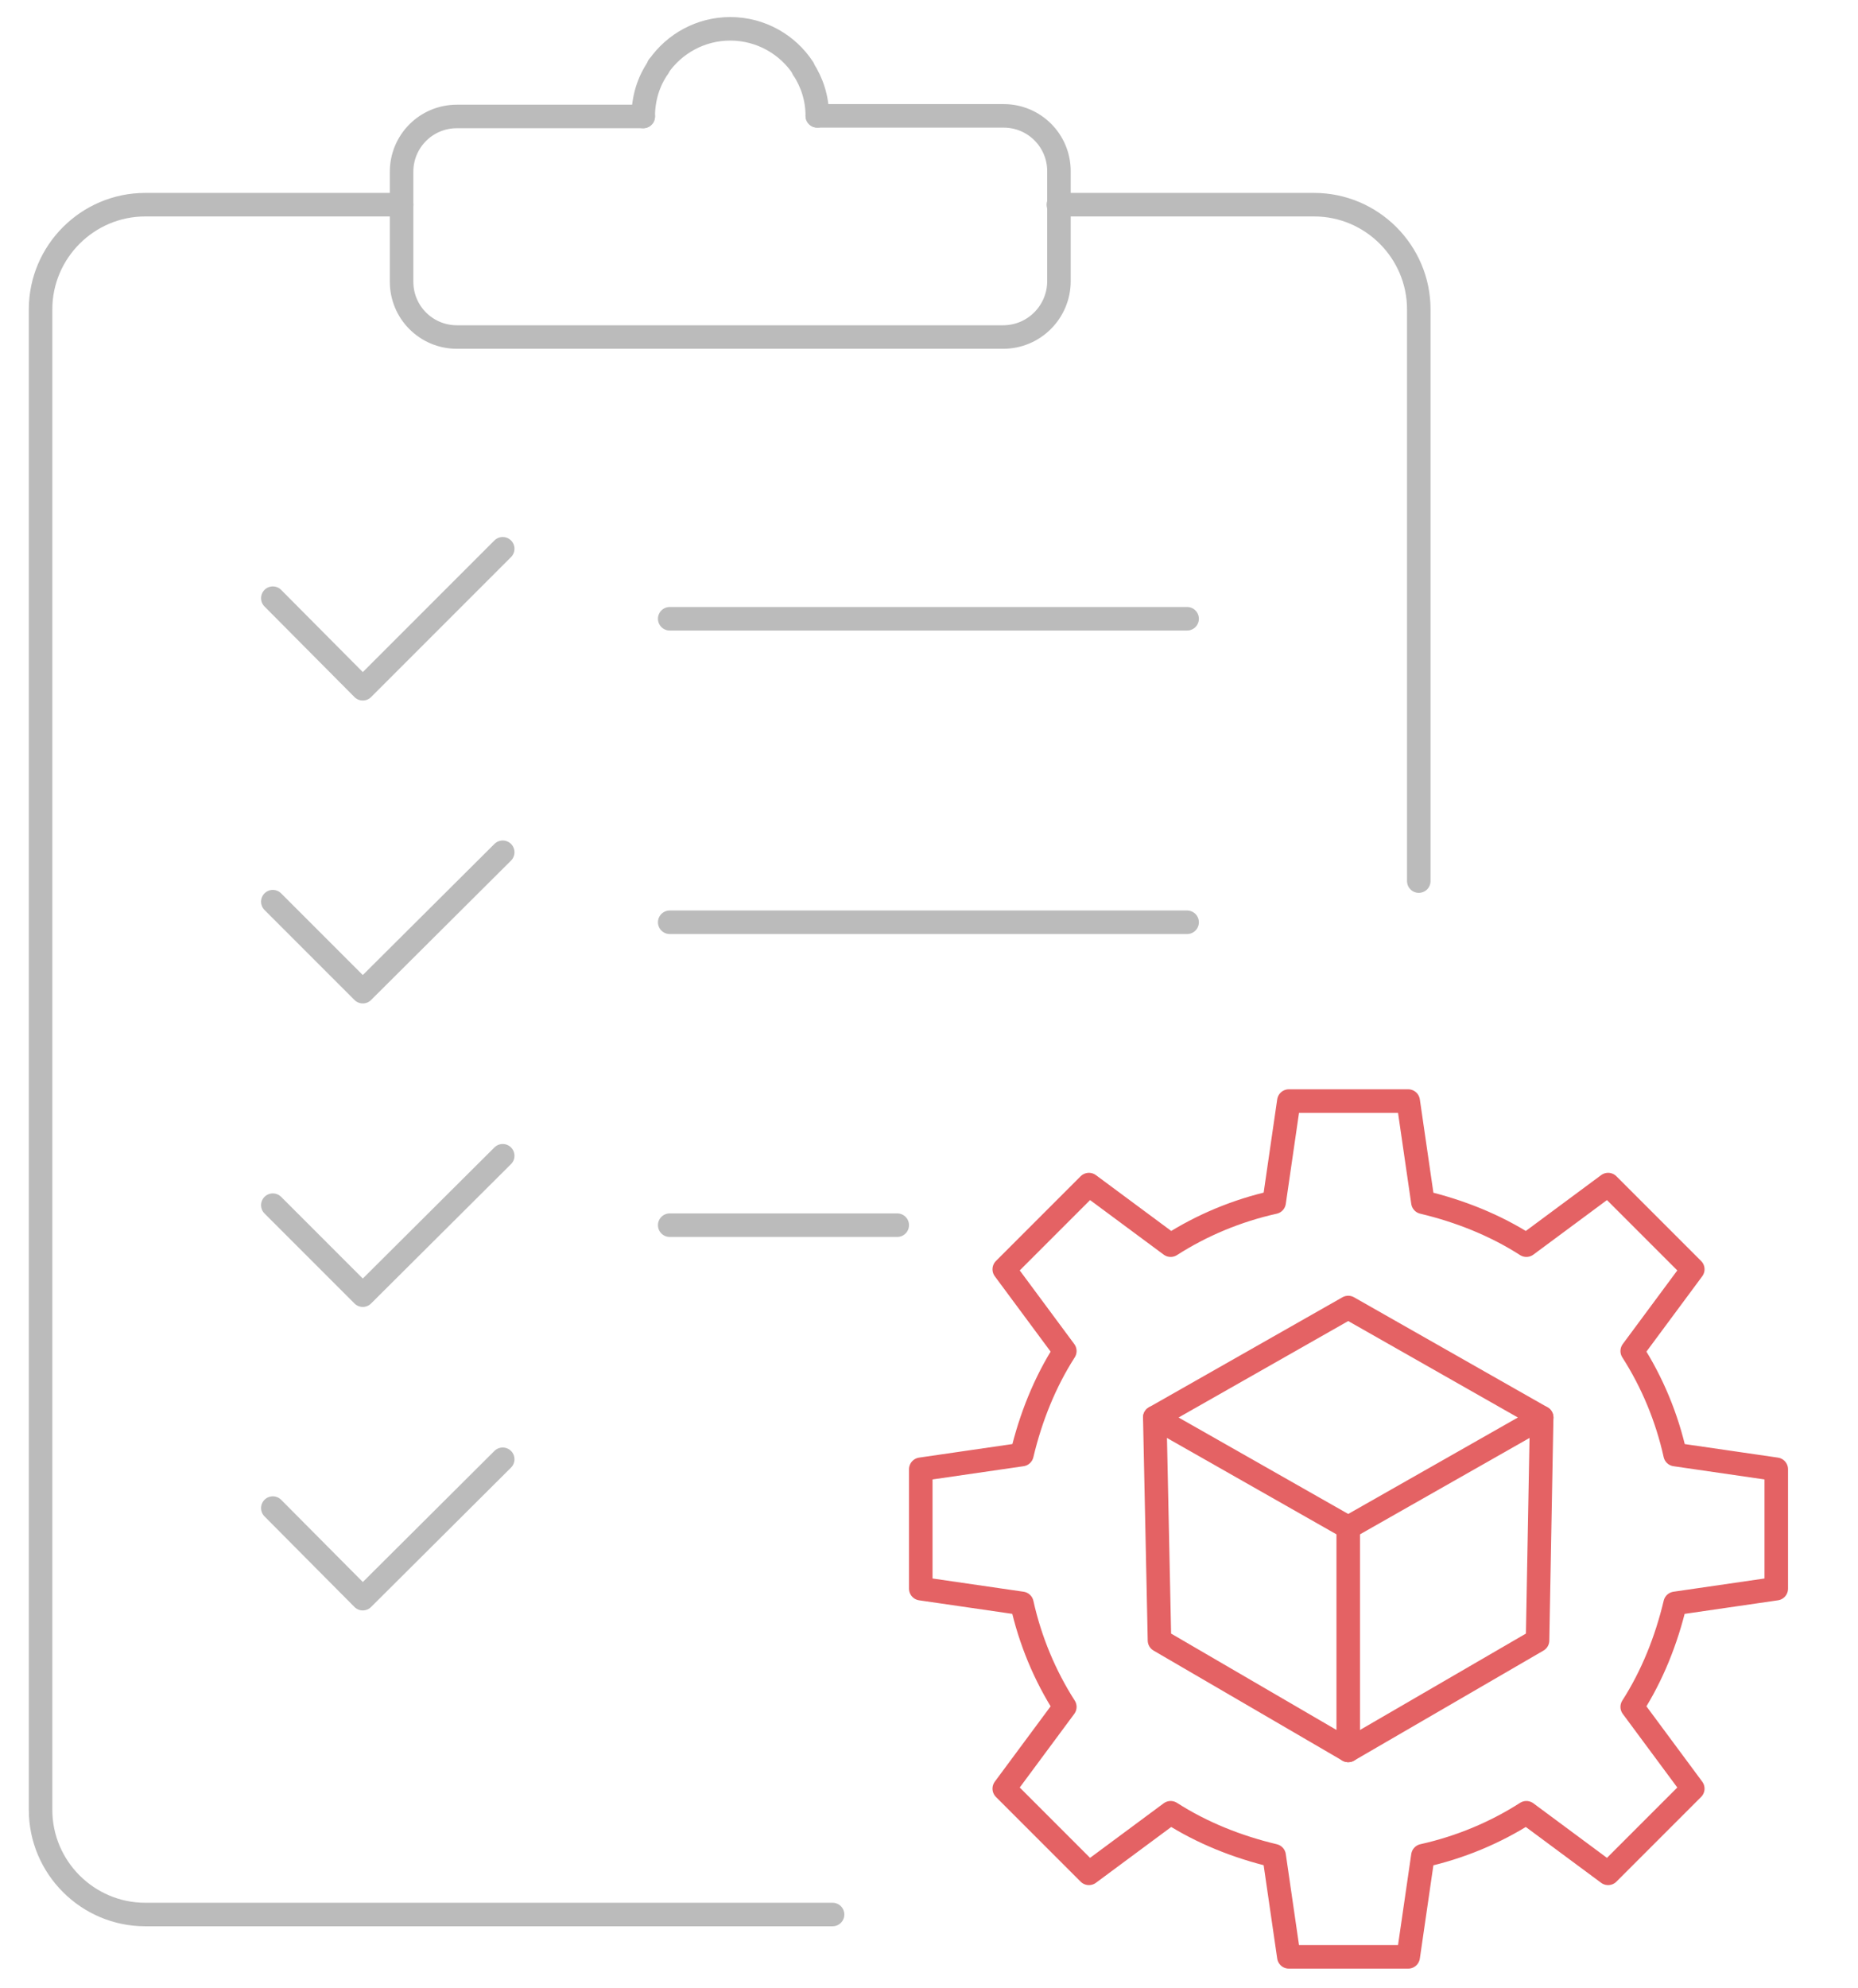
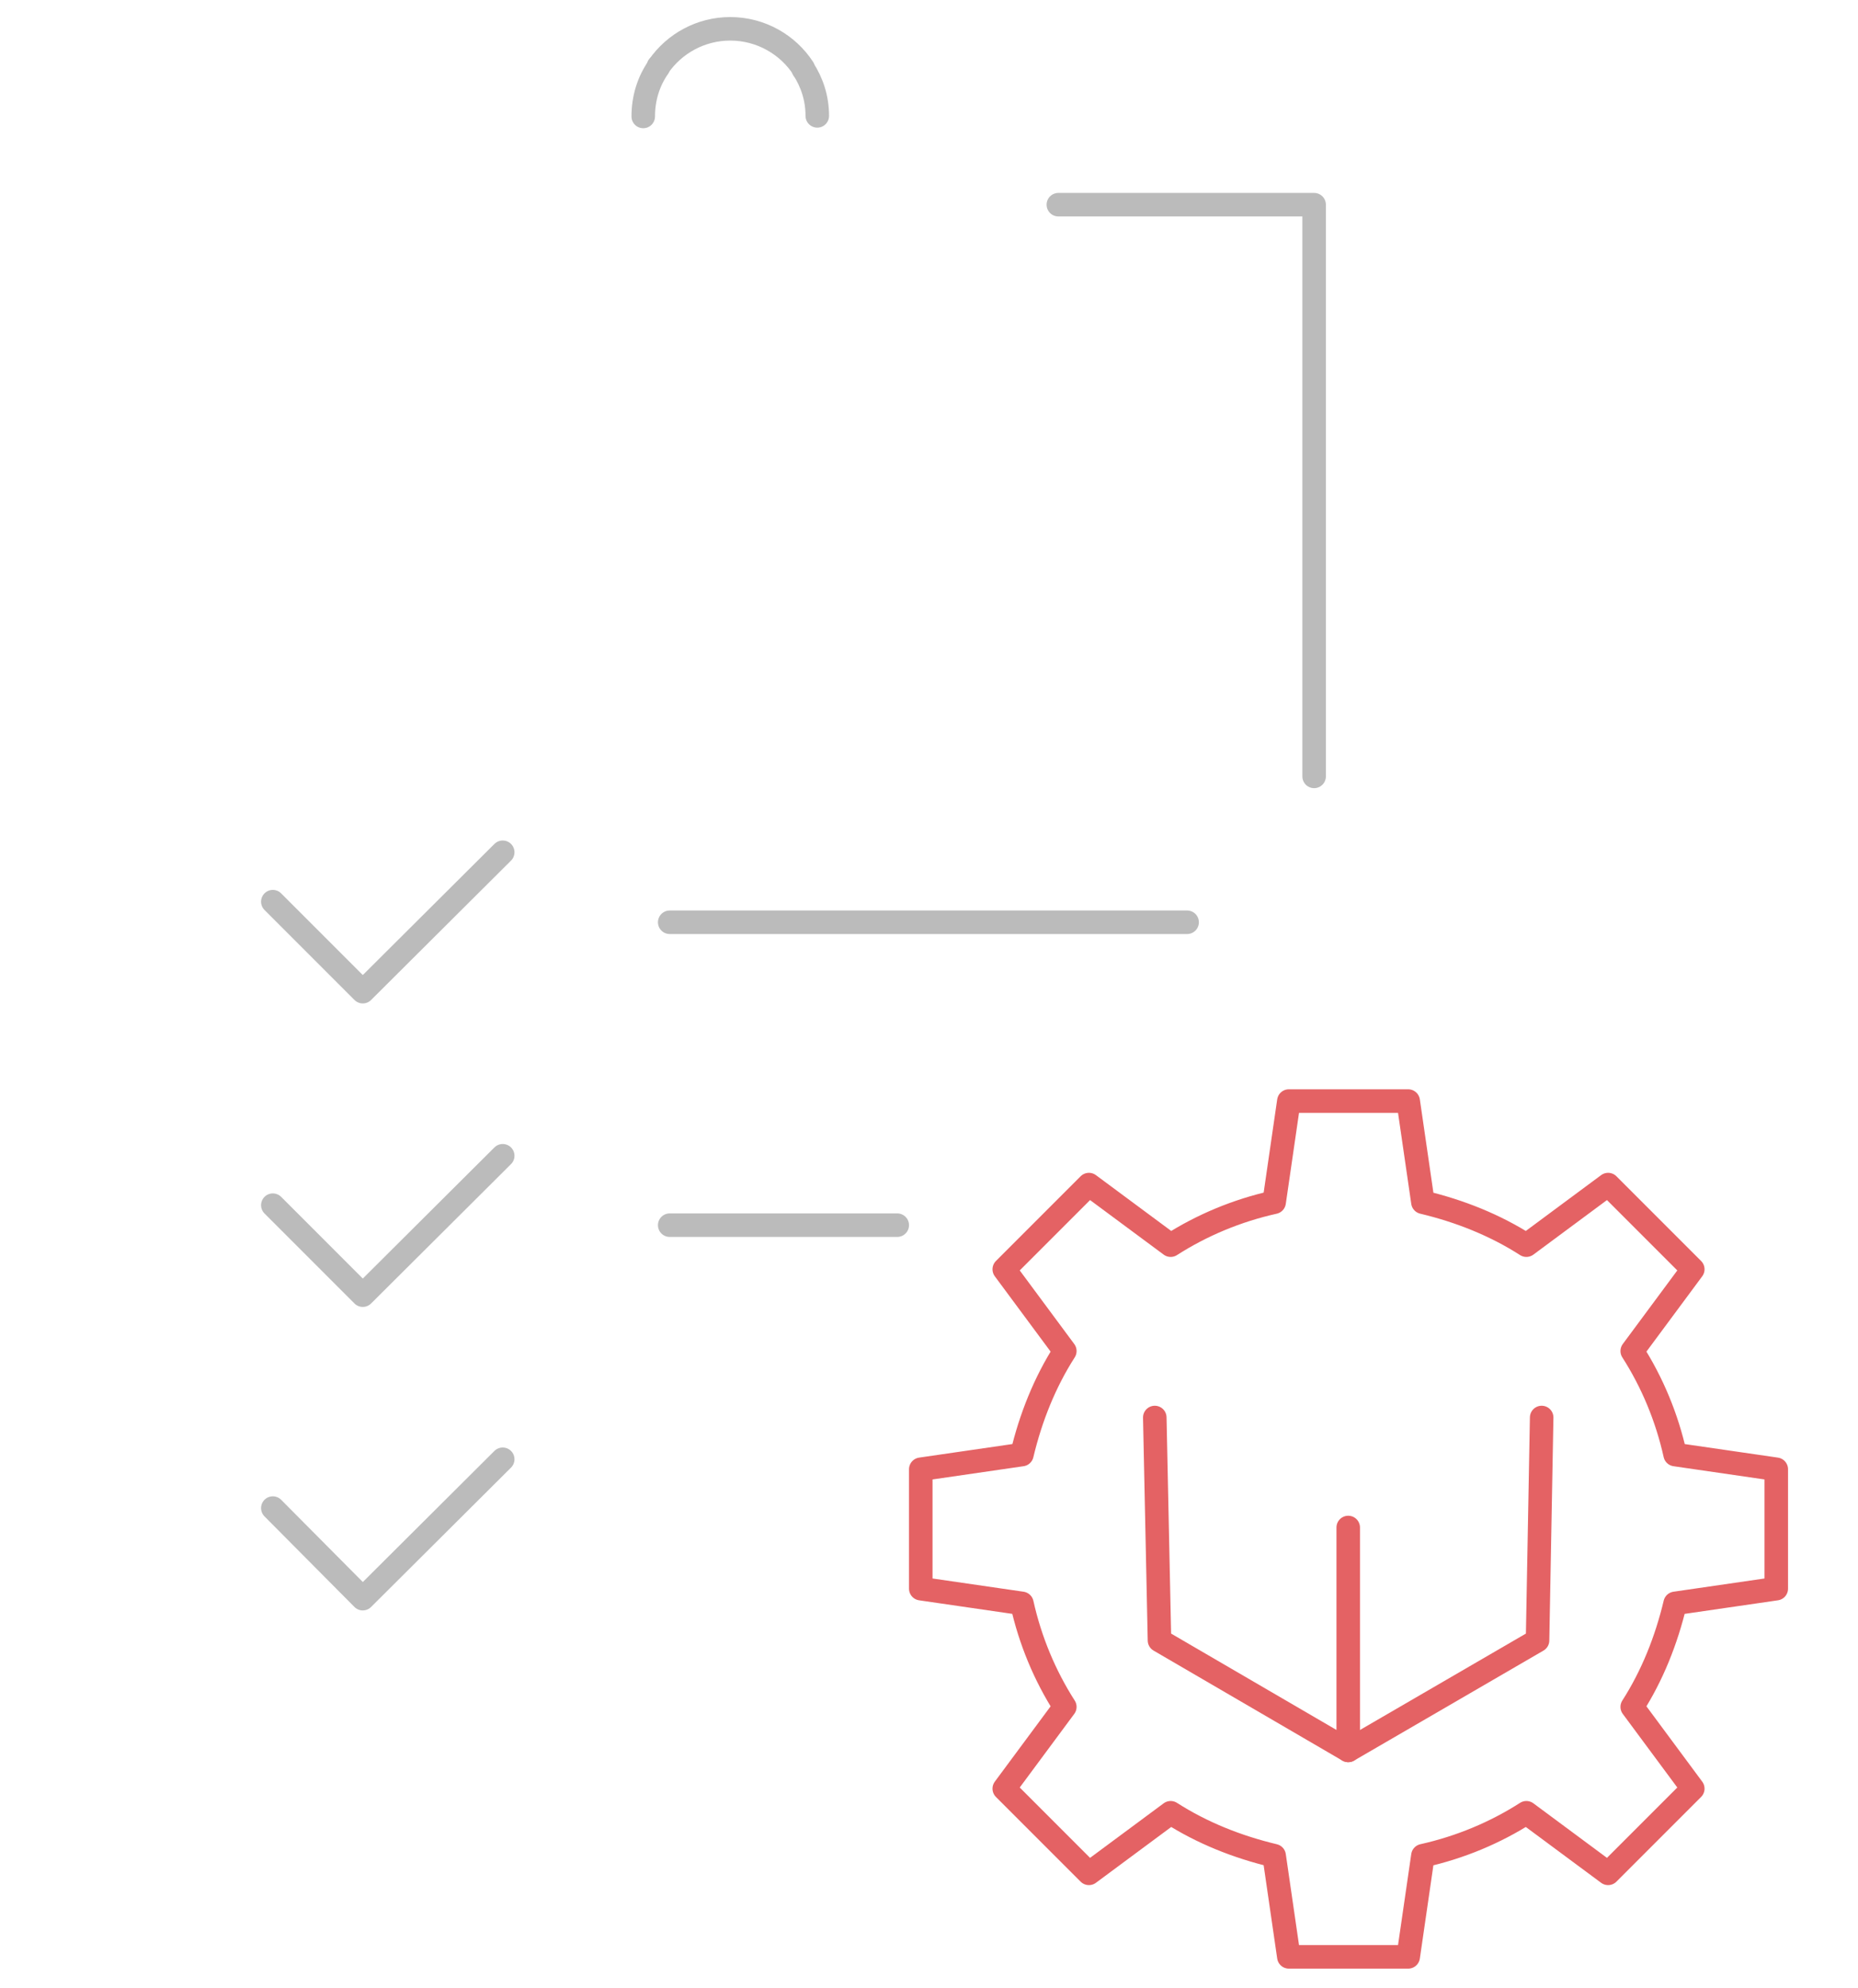
<svg xmlns="http://www.w3.org/2000/svg" version="1.1" id="Layer_1" x="0px" y="0px" viewBox="0 0 316 338" style="enable-background:new 0 0 316 338;" xml:space="preserve">
  <style type="text/css">
	.st0{fill:none;stroke:#BBBBBB;stroke-width:4;stroke-linecap:round;stroke-linejoin:round;stroke-miterlimit:10;}
	.st1{fill:none;stroke:#E46264;stroke-width:4;stroke-linecap:round;stroke-linejoin:round;stroke-miterlimit:10;}
</style>
  <g>
    <path class="st0" d="M112,11.3C112,11.3,112,11.2,112,11.3" />
-     <path class="st0" d="M139,19.7h31.7c5.2,0,9.4,4.2,9.4,9.4v5.7v13c0,5.2-4.2,9.5-9.5,9.5H77.7c-5.2,0-9.4-4.2-9.4-9.4v-13v-5.7   c0-5.2,4.2-9.4,9.4-9.4h31.7" />
    <line class="st0" x1="136.6" y1="11.7" x2="136.6" y2="11.7" />
    <path class="st0" d="M139,19.7c0-3-0.9-5.7-2.4-8v-0.1c-2.6-4-7.2-6.7-12.4-6.7c-5,0-9.5,2.5-12.2,6.4c0,0.1,0,0.1,0,0.1   c-1.7,2.4-2.6,5.3-2.6,8.4" />
-     <polyline class="st0" points="46.4,101.7 61.7,117.1 85.5,93.3  " />
-     <line class="st0" x1="113.9" y1="105.2" x2="201.9" y2="105.2" />
    <polyline class="st0" points="46.4,153.3 61.7,168.6 85.5,144.9  " />
    <line class="st0" x1="113.9" y1="156.8" x2="201.9" y2="156.8" />
    <line class="st0" x1="113.9" y1="208.3" x2="152.6" y2="208.3" />
    <polyline class="st0" points="46.4,204.9 61.7,220.2 85.5,196.5  " />
    <polyline class="st0" points="46.4,256.4 61.7,271.8 85.5,248.1  " />
-     <path class="st0" d="M68.3,34.8H24.7c-9.8,0-17.8,8-17.8,17.8v255.1c0,9.8,8,17.8,17.8,17.8h116.9" />
-     <path class="st0" d="M180,34.8h43.5c9.8,0,17.8,8,17.8,17.8v97.2" />
+     <path class="st0" d="M180,34.8h43.5v97.2" />
    <g>
      <g>
        <path class="st1" d="M156.6,249.8v20.3l17.2,2.5c1.4,6.3,3.9,12.3,7.3,17.6l-10.3,13.9l14.4,14.4l13.9-10.3     c5.3,3.4,11.3,5.8,17.6,7.3l2.5,17.2h20.3l2.5-17.2c6.3-1.4,12.3-3.9,17.6-7.3l13.9,10.3l14.4-14.4l-10.3-13.9     c3.4-5.3,5.8-11.3,7.3-17.6l17.2-2.5v-20.3l-17.2-2.5c-1.4-6.3-3.9-12.3-7.3-17.6l10.3-13.9l-14.4-14.4l-13.9,10.3     c-5.3-3.4-11.3-5.8-17.6-7.3l-2.5-17.2h-20.3l-2.5,17.2c-6.3,1.4-12.3,3.9-17.6,7.3l-13.9-10.3l-14.4,14.4l10.3,13.9     c-3.4,5.3-5.8,11.3-7.3,17.6L156.6,249.8z" />
        <g>
-           <polygon class="st1" points="229.3,259.7 196.4,241 229.3,222.3 262.2,241     " />
          <polyline class="st1" points="229.3,259.7 229.3,297.6 197.2,278.9 196.4,241     " />
          <polyline class="st1" points="229.3,297.6 261.5,278.9 262.2,241     " />
        </g>
      </g>
    </g>
  </g>
</svg>